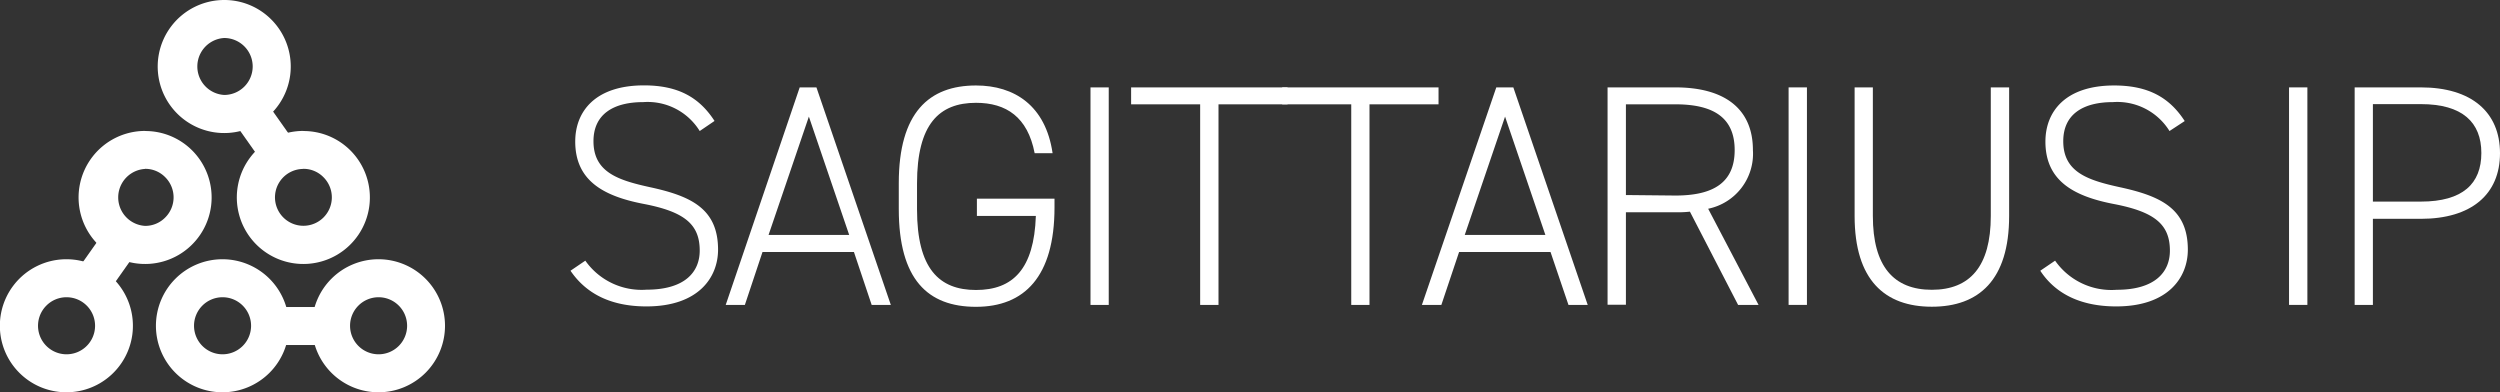
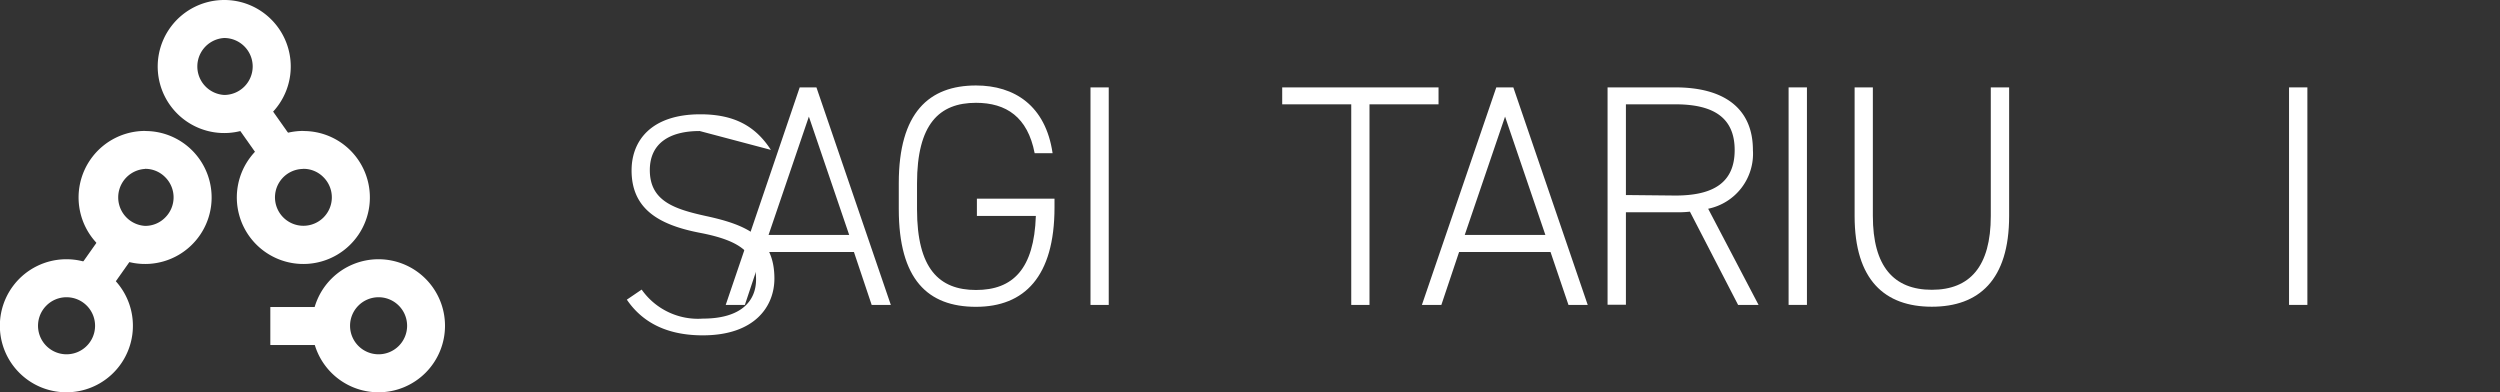
<svg xmlns="http://www.w3.org/2000/svg" id="Layer_1" data-name="Layer 1" viewBox="0 0 248.03 38.91">
  <rect x="0" y="0" width="248.03" height="38.91" fill="#333333" stroke="none" />
  <defs>
    <style>
      .logoh-1 {
        fill: #fff;
      }
    </style>
  </defs>
  <title>Sagittarius IP</title>
  <g>
-     <path class="logoh-1" d="M22.07,29.49a2.83,2.83,0,1,1-2.82,2.83,2.83,2.83,0,0,1,2.82-2.83m0-3.77a6.6,6.6,0,1,0,6.6,6.6,6.6,6.6,0,0,0-6.6-6.6Z" />
    <path class="logoh-1" d="M37.55,29.49a2.83,2.83,0,1,1-2.82,2.83,2.83,2.83,0,0,1,2.82-2.83m0-3.77a6.6,6.6,0,1,0,6.6,6.6,6.6,6.6,0,0,0-6.6-6.6Z" />
    <rect class="logoh-1" x="26.82" y="30.46" width="5.65" height="3.77" />
    <path class="logoh-1" d="M22.24,3.77A2.83,2.83,0,0,1,25.07,6.6a2.83,2.83,0,0,1-2.83,2.82,2.83,2.83,0,0,1,0-5.65m0-3.77a6.6,6.6,0,1,0,4.67,1.93A6.57,6.57,0,0,0,22.24,0Z" />
    <path class="logoh-1" d="M30.09,16.75a2.77,2.77,0,0,1,2,.83,2.82,2.82,0,0,1,0,4,2.82,2.82,0,1,1-2-4.82m0-3.77a6.6,6.6,0,1,0,4.67,1.93A6.57,6.57,0,0,0,30.09,13Z" />
    <rect class="logoh-1" x="24.23" y="10.12" width="3.77" height="5.65" transform="translate(-2.69 17.43) rotate(-35.22)" />
    <rect class="logoh-1" x="7.89" y="23.85" width="5.65" height="3.77" transform="translate(-16.49 19.65) rotate(-54.78)" />
    <path class="logoh-1" d="M6.6,29.49a2.83,2.83,0,1,1-2,.83,2.81,2.81,0,0,1,2-.83m0-3.77a6.6,6.6,0,1,0,4.66,1.94A6.59,6.59,0,0,0,6.6,25.72Z" />
    <path class="logoh-1" d="M14.39,16.75a2.77,2.77,0,0,1,2,.83,2.82,2.82,0,0,1,0,4,2.77,2.77,0,0,1-2,.83,2.83,2.83,0,0,1,0-5.65m0-3.77a6.6,6.6,0,1,0,4.67,1.93A6.56,6.56,0,0,0,14.39,13Z" />
  </g>
  <g>
-     <path class="logoh-1" d="M69.42,13a6.07,6.07,0,0,0-5.59-2.87c-3,0-4.95,1.22-4.95,3.88,0,3.09,2.47,3.87,5.6,4.56,4.07.88,6.76,2.13,6.76,6.2,0,2.75-1.94,5.63-7.1,5.63-3.44,0-5.94-1.19-7.54-3.54l1.47-1a6.83,6.83,0,0,0,6.07,2.88c3.85,0,5.28-1.79,5.28-3.88,0-2.6-1.5-3.85-5.56-4.63s-6.79-2.35-6.79-6.19c0-3,2-5.57,6.82-5.57,3.35,0,5.47,1.16,7,3.53Z" />
+     <path class="logoh-1" d="M69.42,13c-3,0-4.95,1.22-4.95,3.88,0,3.09,2.47,3.87,5.6,4.56,4.07.88,6.76,2.13,6.76,6.2,0,2.75-1.94,5.63-7.1,5.63-3.44,0-5.94-1.19-7.54-3.54l1.47-1a6.83,6.83,0,0,0,6.07,2.88c3.85,0,5.28-1.79,5.28-3.88,0-2.6-1.5-3.85-5.56-4.63s-6.79-2.35-6.79-6.19c0-3,2-5.57,6.82-5.57,3.35,0,5.47,1.16,7,3.53Z" />
    <path class="logoh-1" d="M72,30.25,79.34,8.67H81l7.38,21.58h-1.9L84.72,25H75.65L73.9,30.25Zm4.25-6.94h8l-4-11.74Z" />
    <path class="logoh-1" d="M104.62,19.71v.87c0,6.88-3,9.86-7.79,9.86s-7.66-2.72-7.66-9.7V18.17c0-7,3-9.69,7.66-9.69,3.82,0,6.91,2,7.6,6.72h-1.78c-.69-3.59-2.82-5-5.82-5-3.66,0-5.85,2.12-5.85,8v2.57c0,5.88,2.19,8,5.85,8s5.76-2.07,5.94-7.35H96.92V19.71Z" />
    <path class="logoh-1" d="M110,30.25h-1.81V8.67H110Z" />
-     <path class="logoh-1" d="M127.74,8.67v1.68h-6.85v19.9h-1.82V10.35h-6.85V8.67Z" />
    <path class="logoh-1" d="M142.72,8.67v1.68h-6.85v19.9h-1.81V10.35h-6.85V8.67Z" />
    <path class="logoh-1" d="M141.07,30.25l7.38-21.58h1.69l7.38,21.58h-1.91L153.83,25h-9.07L143,30.25Zm4.25-6.94h8l-4-11.74Z" />
    <path class="logoh-1" d="M172.44,30.25,167.66,21a11.32,11.32,0,0,1-1.44.06h-4.91v9.17h-1.82V8.67h6.73c4.88,0,7.69,2.12,7.69,6.22a5.57,5.57,0,0,1-4.44,5.82l5,9.54ZM166.22,19.4c3.78,0,5.88-1.29,5.88-4.51s-2.1-4.54-5.88-4.54h-4.91v9Z" />
    <path class="logoh-1" d="M179.27,30.25h-1.82V8.67h1.82Z" />
    <path class="logoh-1" d="M184,21.43V8.67h1.81V21.43c0,5,2.07,7.32,5.85,7.32s5.85-2.32,5.85-7.32V8.67h1.82V21.43c0,6.35-3,9-7.67,9S184,27.78,184,21.43Z" />
-     <path class="logoh-1" d="M215.24,13a6.09,6.09,0,0,0-5.6-2.87c-3,0-4.94,1.22-4.94,3.88,0,3.09,2.47,3.87,5.6,4.56,4.07.88,6.76,2.13,6.76,6.2,0,2.75-1.94,5.63-7.1,5.63-3.44,0-6-1.19-7.54-3.54l1.47-1A6.81,6.81,0,0,0,210,28.75c3.84,0,5.28-1.79,5.28-3.88,0-2.6-1.5-3.85-5.56-4.63s-6.79-2.35-6.79-6.19c0-3,2-5.57,6.82-5.57,3.34,0,5.47,1.16,7,3.53Z" />
    <path class="logoh-1" d="M228.92,30.25H227.1V8.67h1.82Z" />
-     <path class="logoh-1" d="M235.42,21.71v8.54h-1.81V8.67h6.57c5,0,7.85,2.44,7.85,6.53s-2.85,6.51-7.85,6.51ZM240.18,20c4.16,0,6-1.78,6-4.82s-1.87-4.85-6-4.85h-4.76V20Z" />
  </g>
</svg>